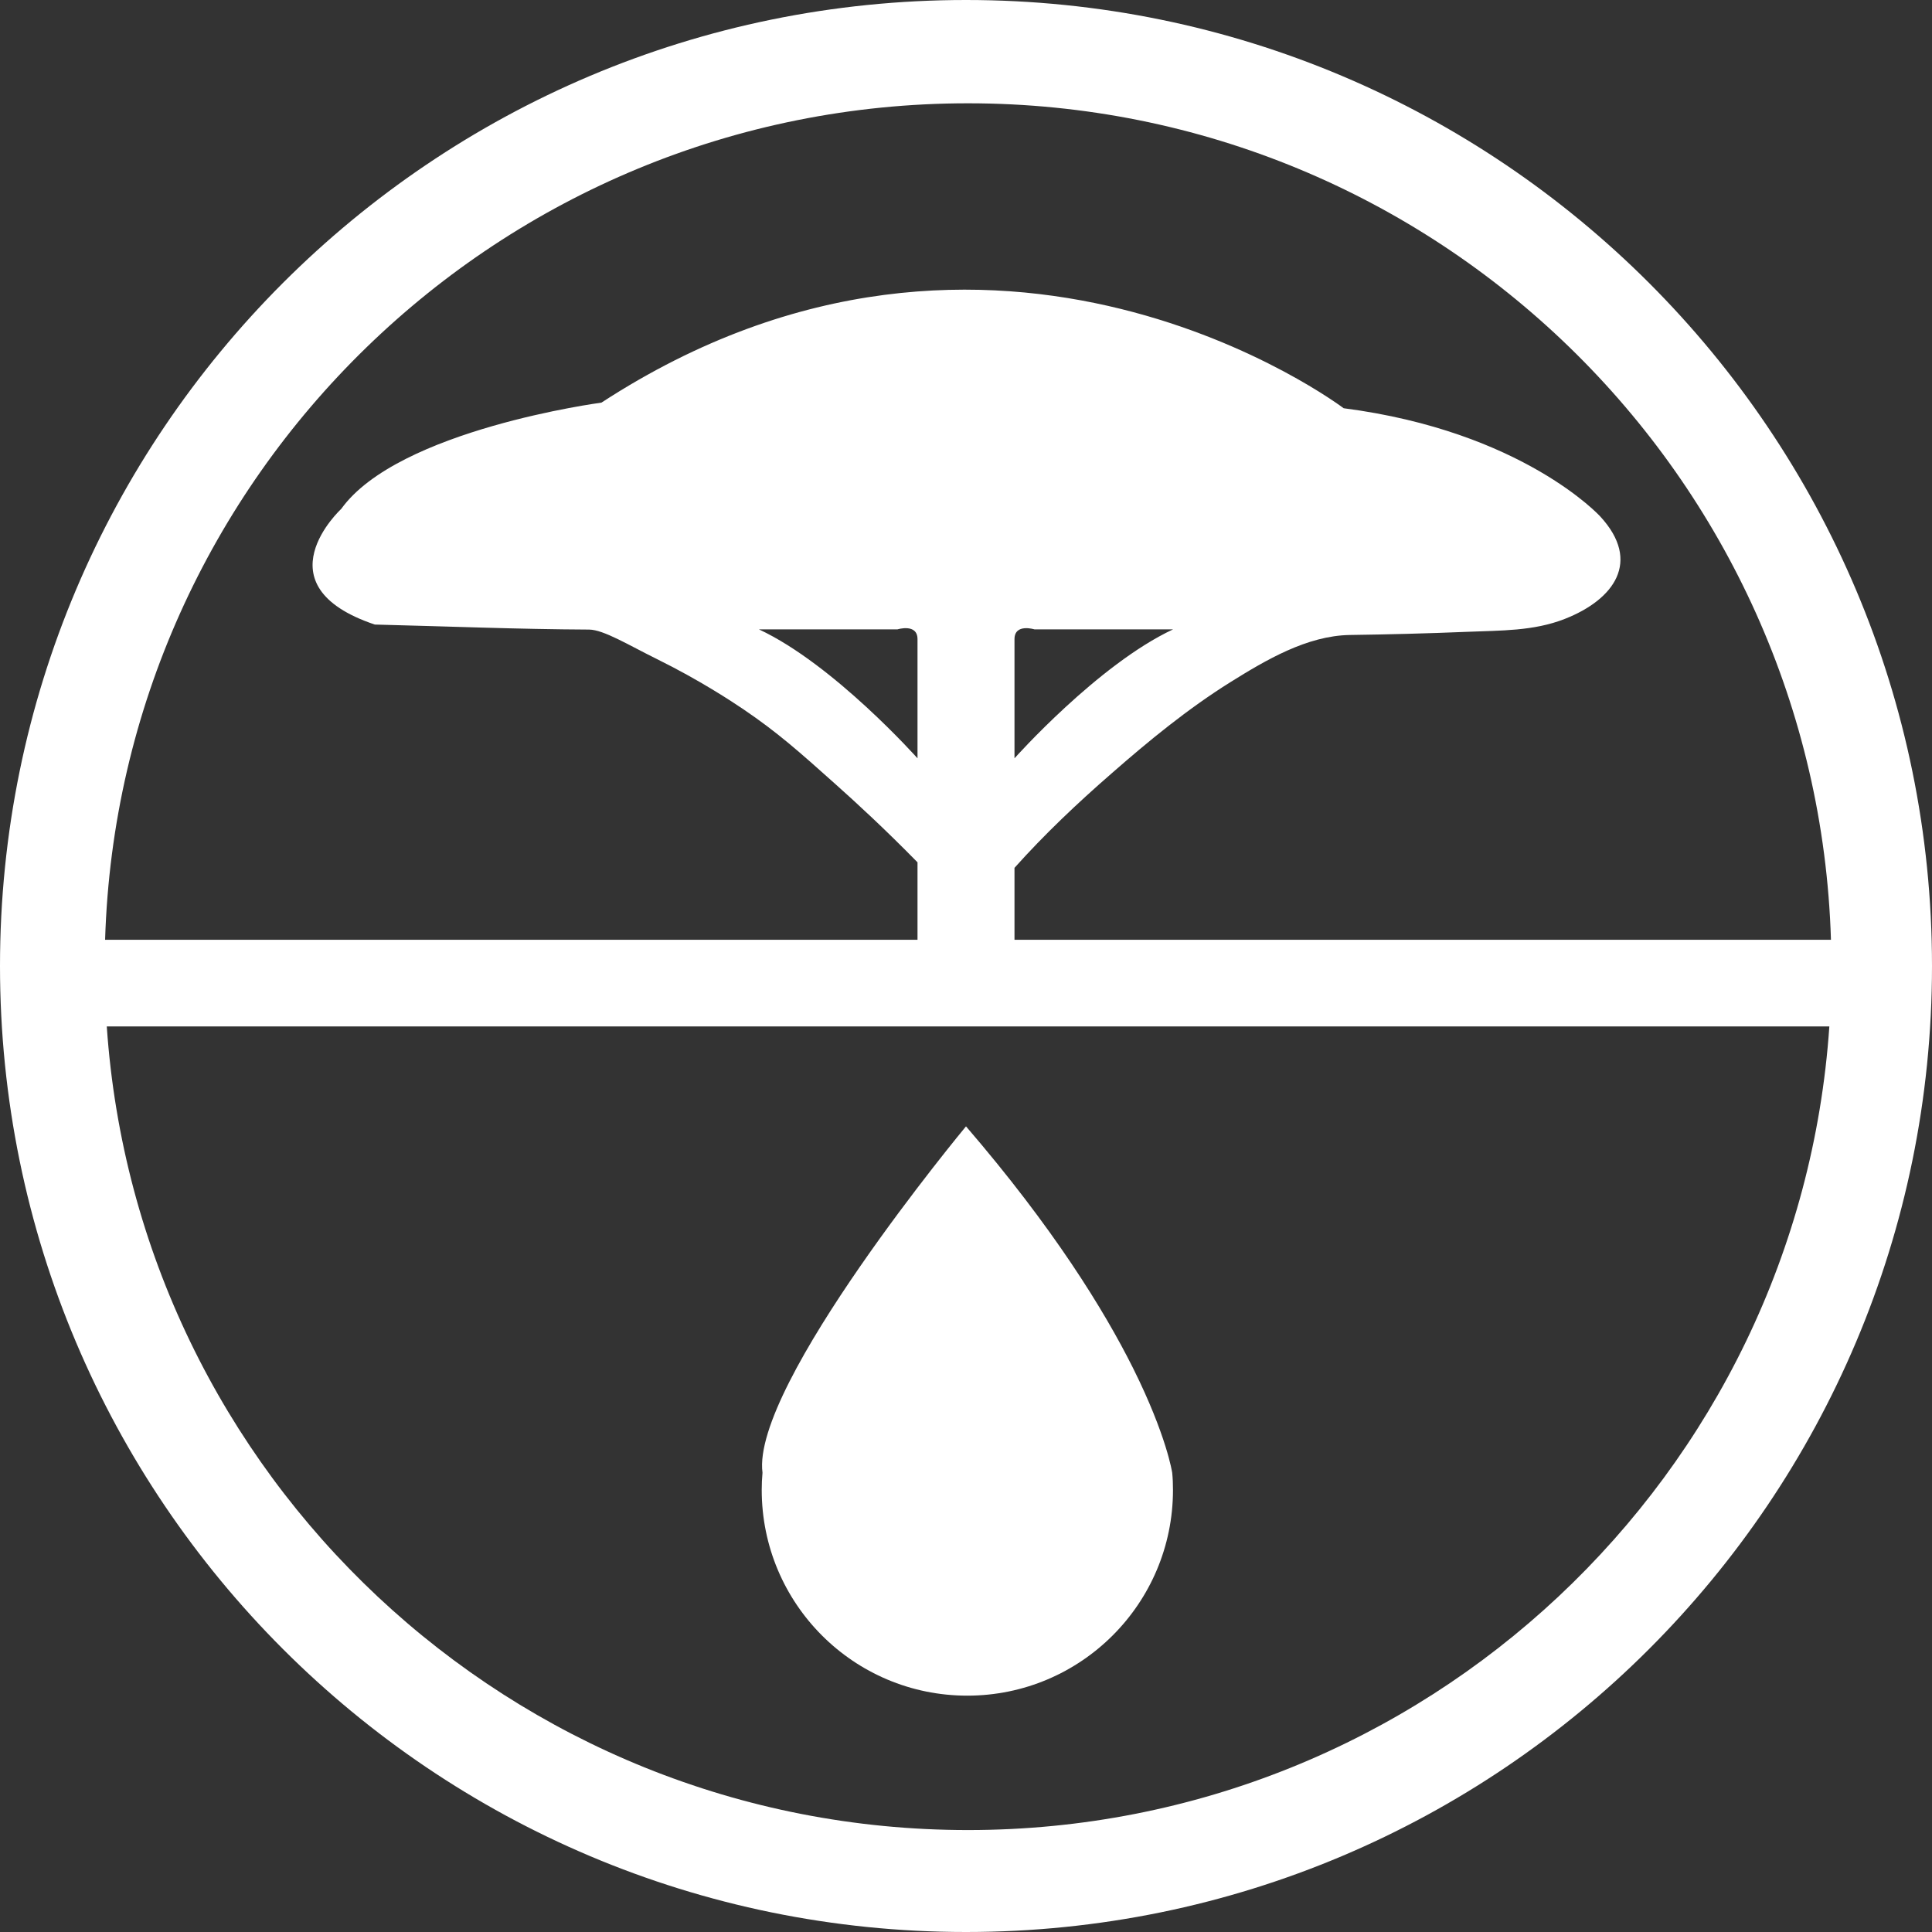
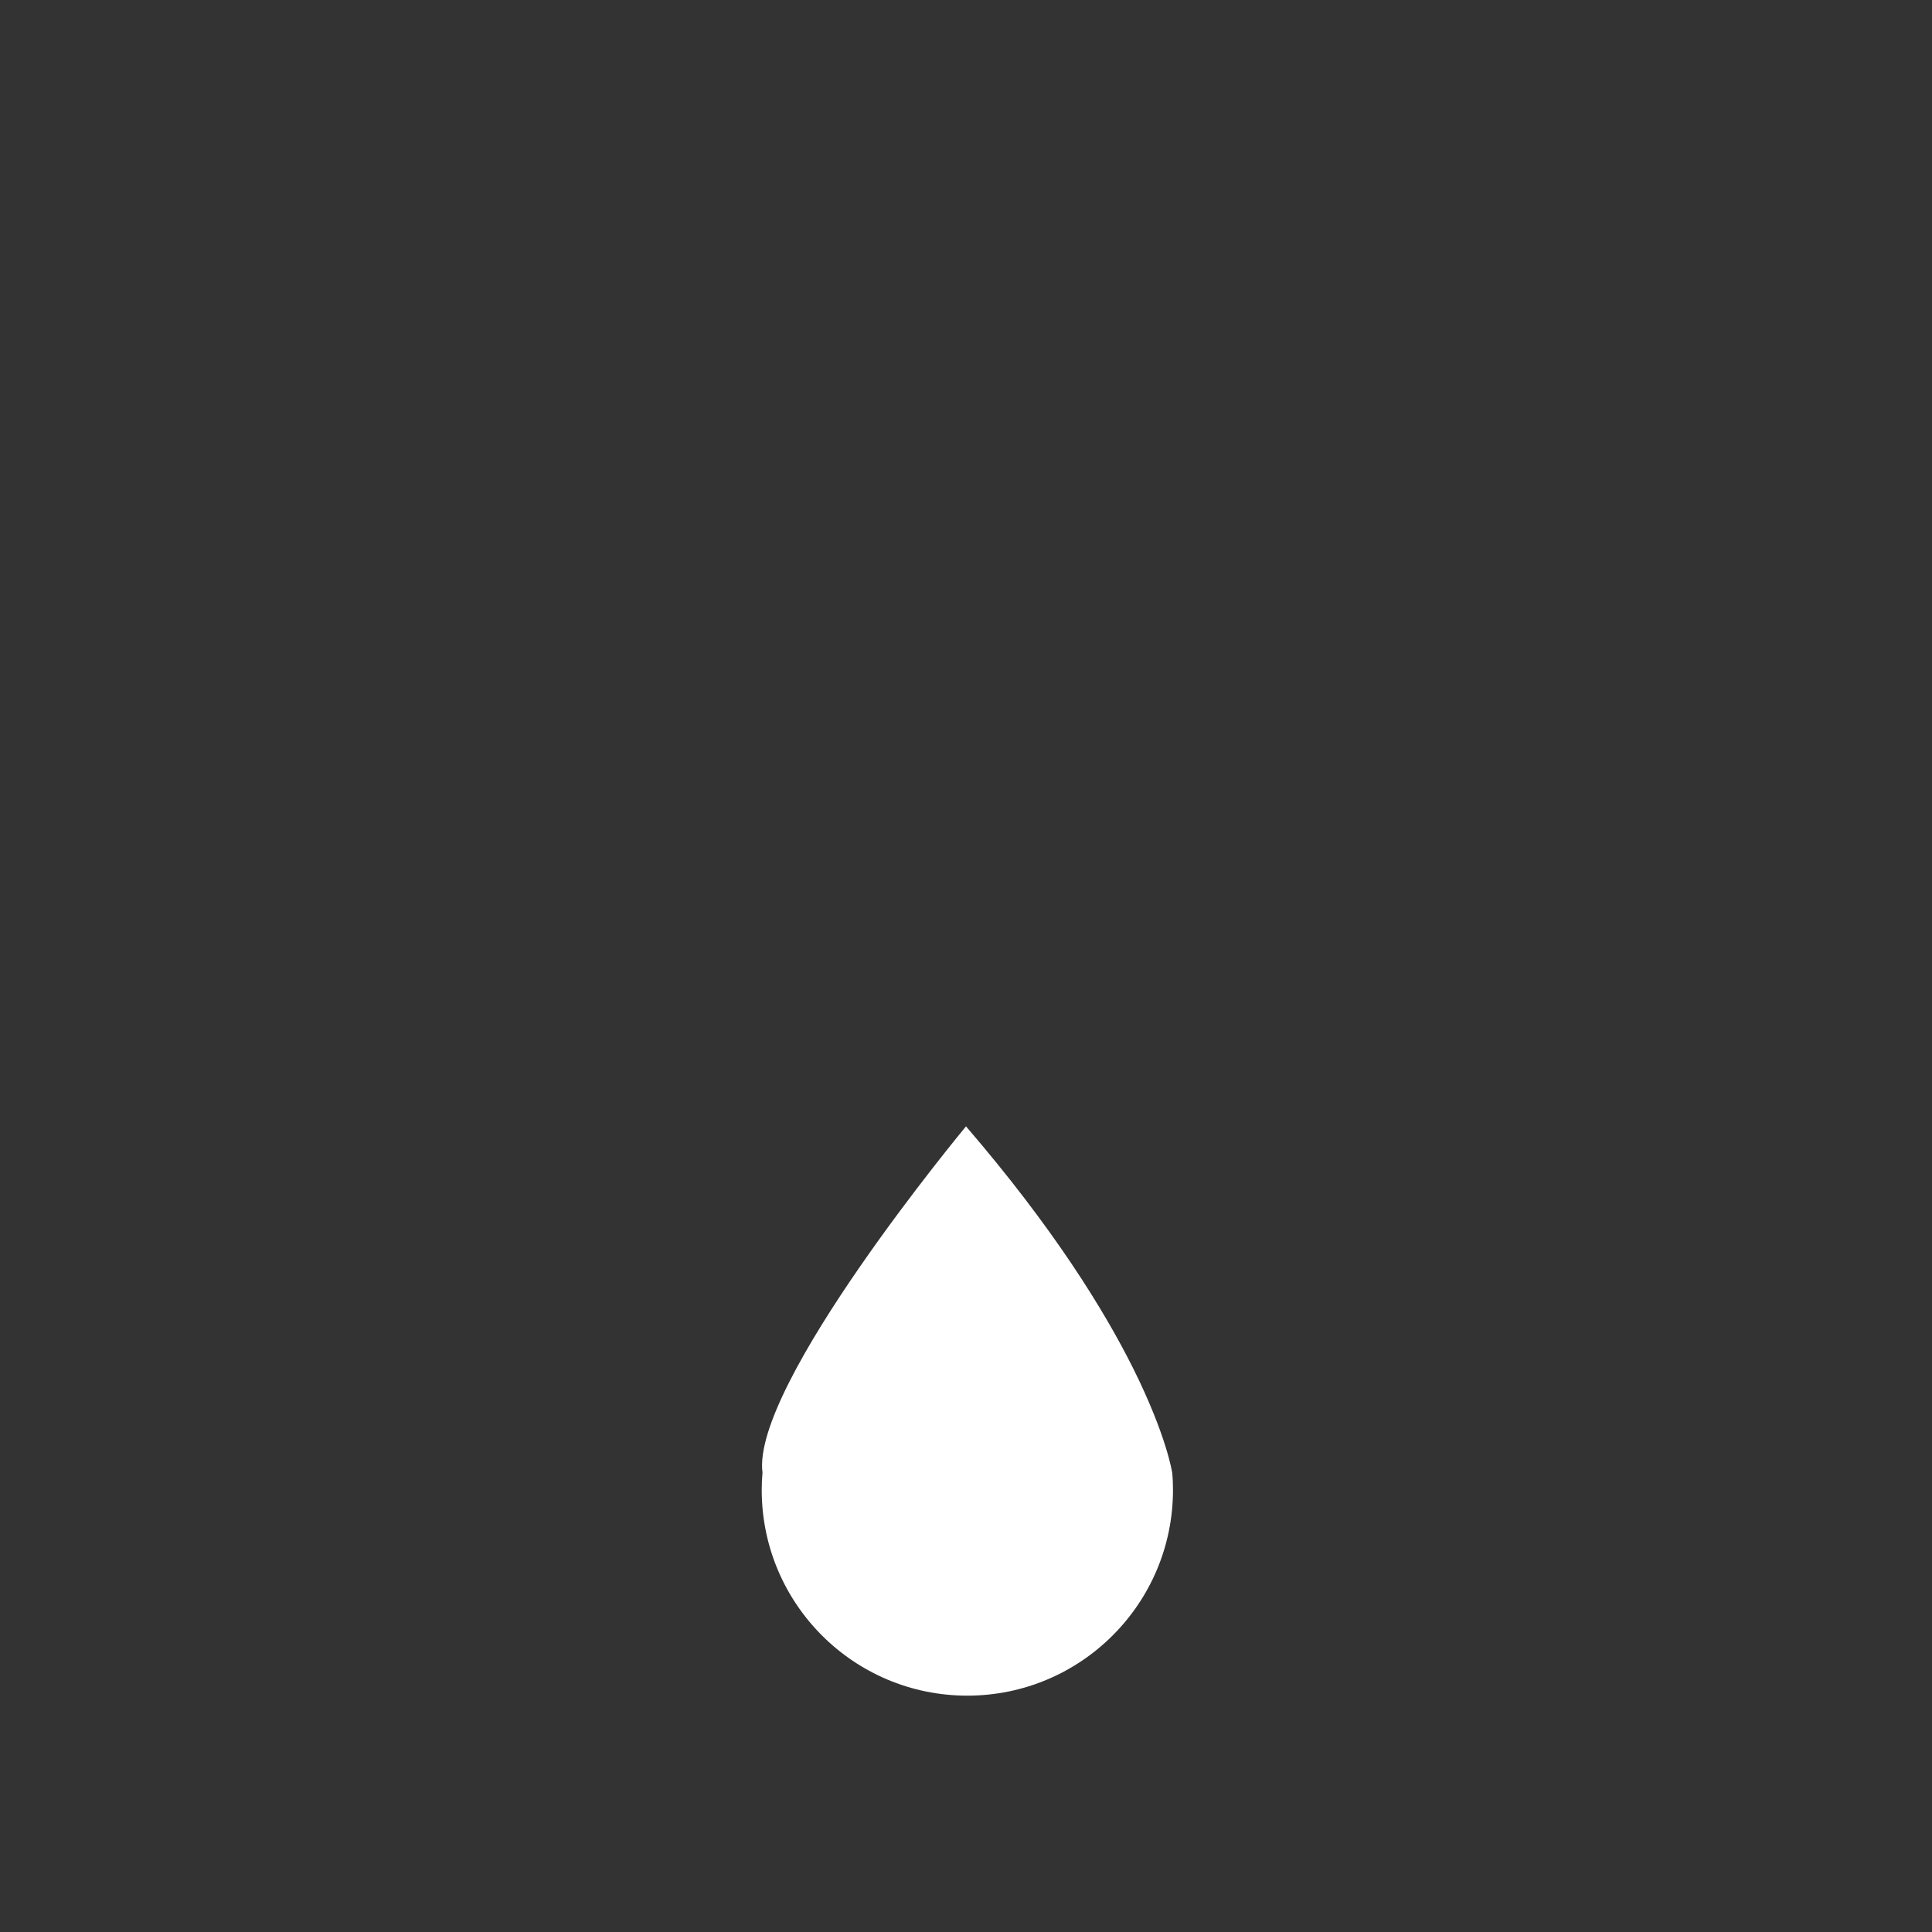
<svg xmlns="http://www.w3.org/2000/svg" width="30" height="30" viewBox="0 0 30 30" fill="none">
  <rect x="0" y="0" width="30" height="30" fill="#333333" stroke="none" />
  <path d="M18.214 23.136C18.214 24.898 16.785 26.33 15.02 26.33C13.255 26.33 11.828 24.899 11.828 23.136C11.828 23.045 11.832 22.957 11.84 22.869C11.66 21.51 15 17.49 15 17.49C16.353 19.063 17.139 20.334 17.595 21.246C18.119 22.298 18.202 22.87 18.202 22.87C18.211 22.958 18.214 23.047 18.214 23.137V23.136Z" fill="white" />
-   <path d="M15 0C6.716 0 0 6.716 0 15C0 23.284 6.716 30 15 30C23.284 30 30 23.284 30 15C30 6.716 23.284 0 15 0ZM15.031 1.604C22.296 1.604 28.212 7.383 28.431 14.593H15.753V13.476C16.217 12.957 16.726 12.475 17.252 12.017C17.837 11.504 18.442 11.008 19.103 10.594C19.658 10.248 20.294 9.872 20.957 9.86C21.548 9.852 22.174 9.836 22.778 9.811C23.299 9.789 23.812 9.802 24.299 9.61C25.061 9.311 25.495 8.719 24.847 8.018C24.847 8.018 23.644 6.699 20.864 6.339C20.864 6.339 15.477 2.255 9.339 6.252C9.339 6.252 6.183 6.67 5.298 7.903C5.298 7.903 4.01 9.09 5.82 9.698C6.928 9.725 8.039 9.771 9.148 9.776C9.373 9.778 9.763 10.018 10.193 10.23C10.875 10.567 11.361 10.891 11.547 11.016C12.073 11.373 12.408 11.671 12.966 12.17C13.304 12.471 13.747 12.88 14.247 13.39V14.593H1.632C1.851 7.383 7.768 1.604 15.031 1.604ZM15.753 9.952V9.925C15.753 9.675 16.064 9.773 16.064 9.773H18.215C17.052 10.316 15.753 11.775 15.753 11.775V9.952ZM14.247 9.952V11.775C14.247 11.775 12.947 10.315 11.785 9.773H13.935C13.935 9.773 14.247 9.675 14.247 9.925V9.952ZM15.031 28.417C7.941 28.417 2.134 22.91 1.658 15.938H28.406C27.93 22.909 22.123 28.417 15.031 28.417Z" fill="white" />
</svg>